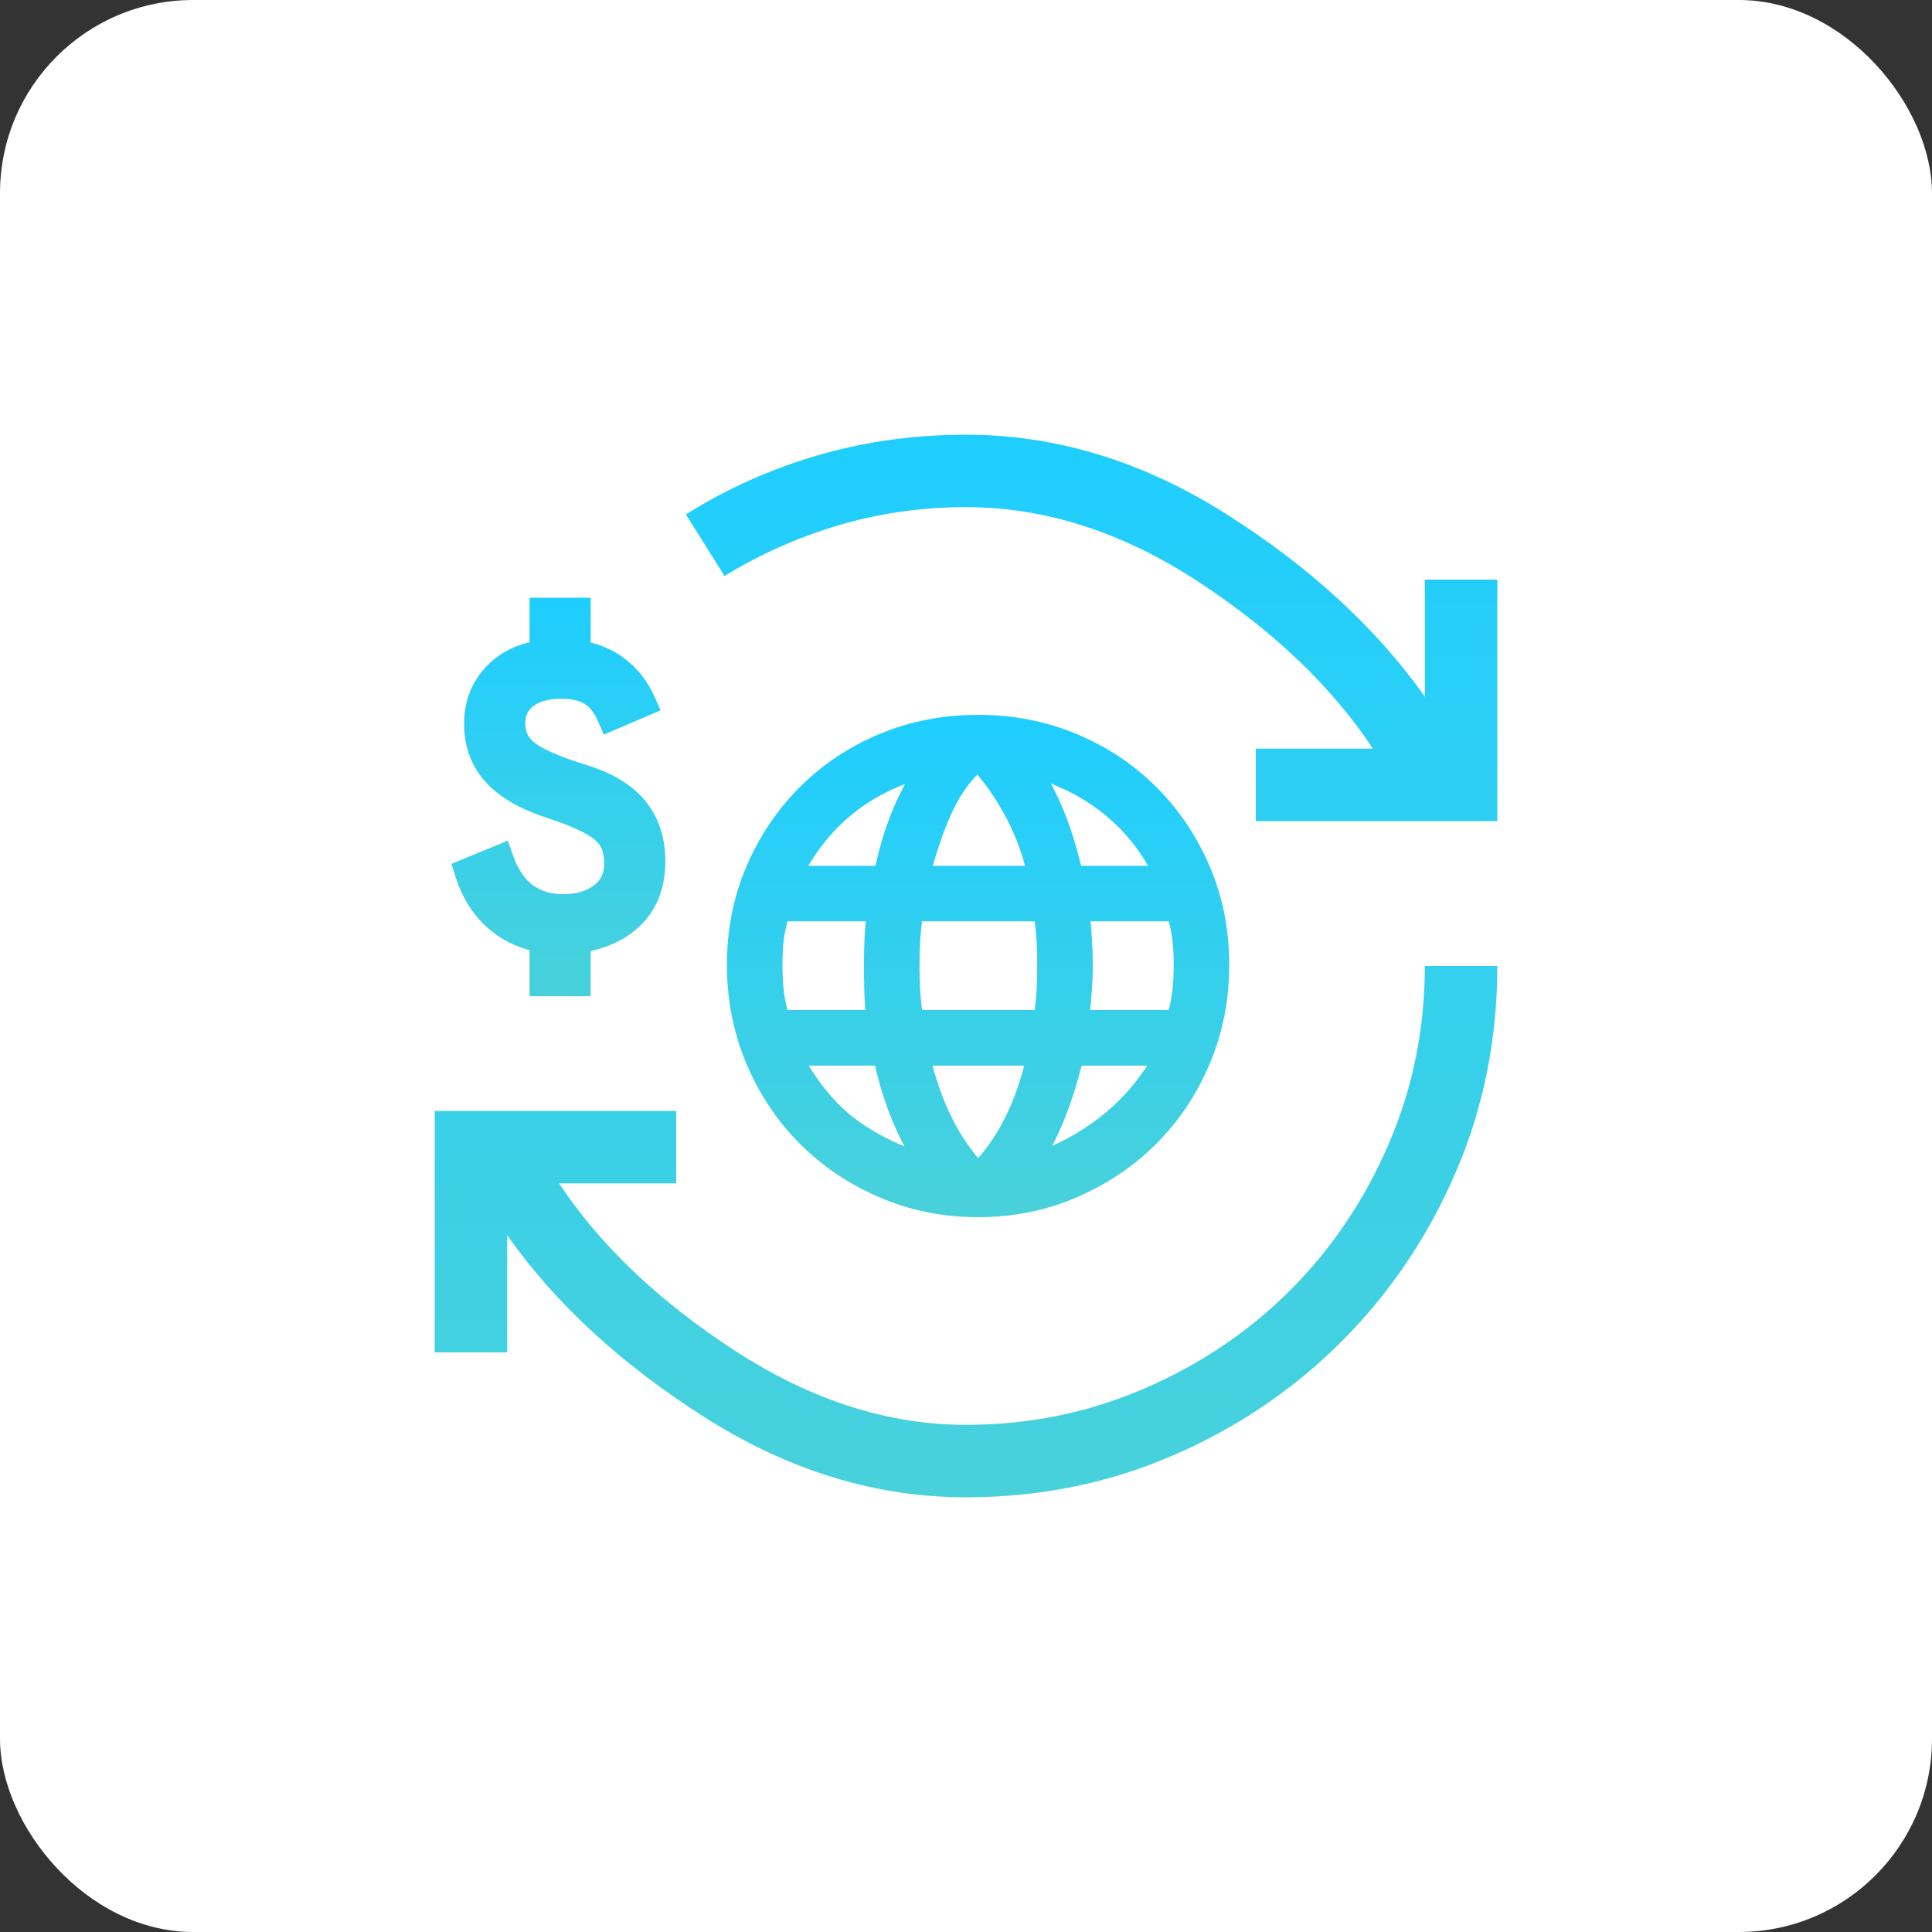
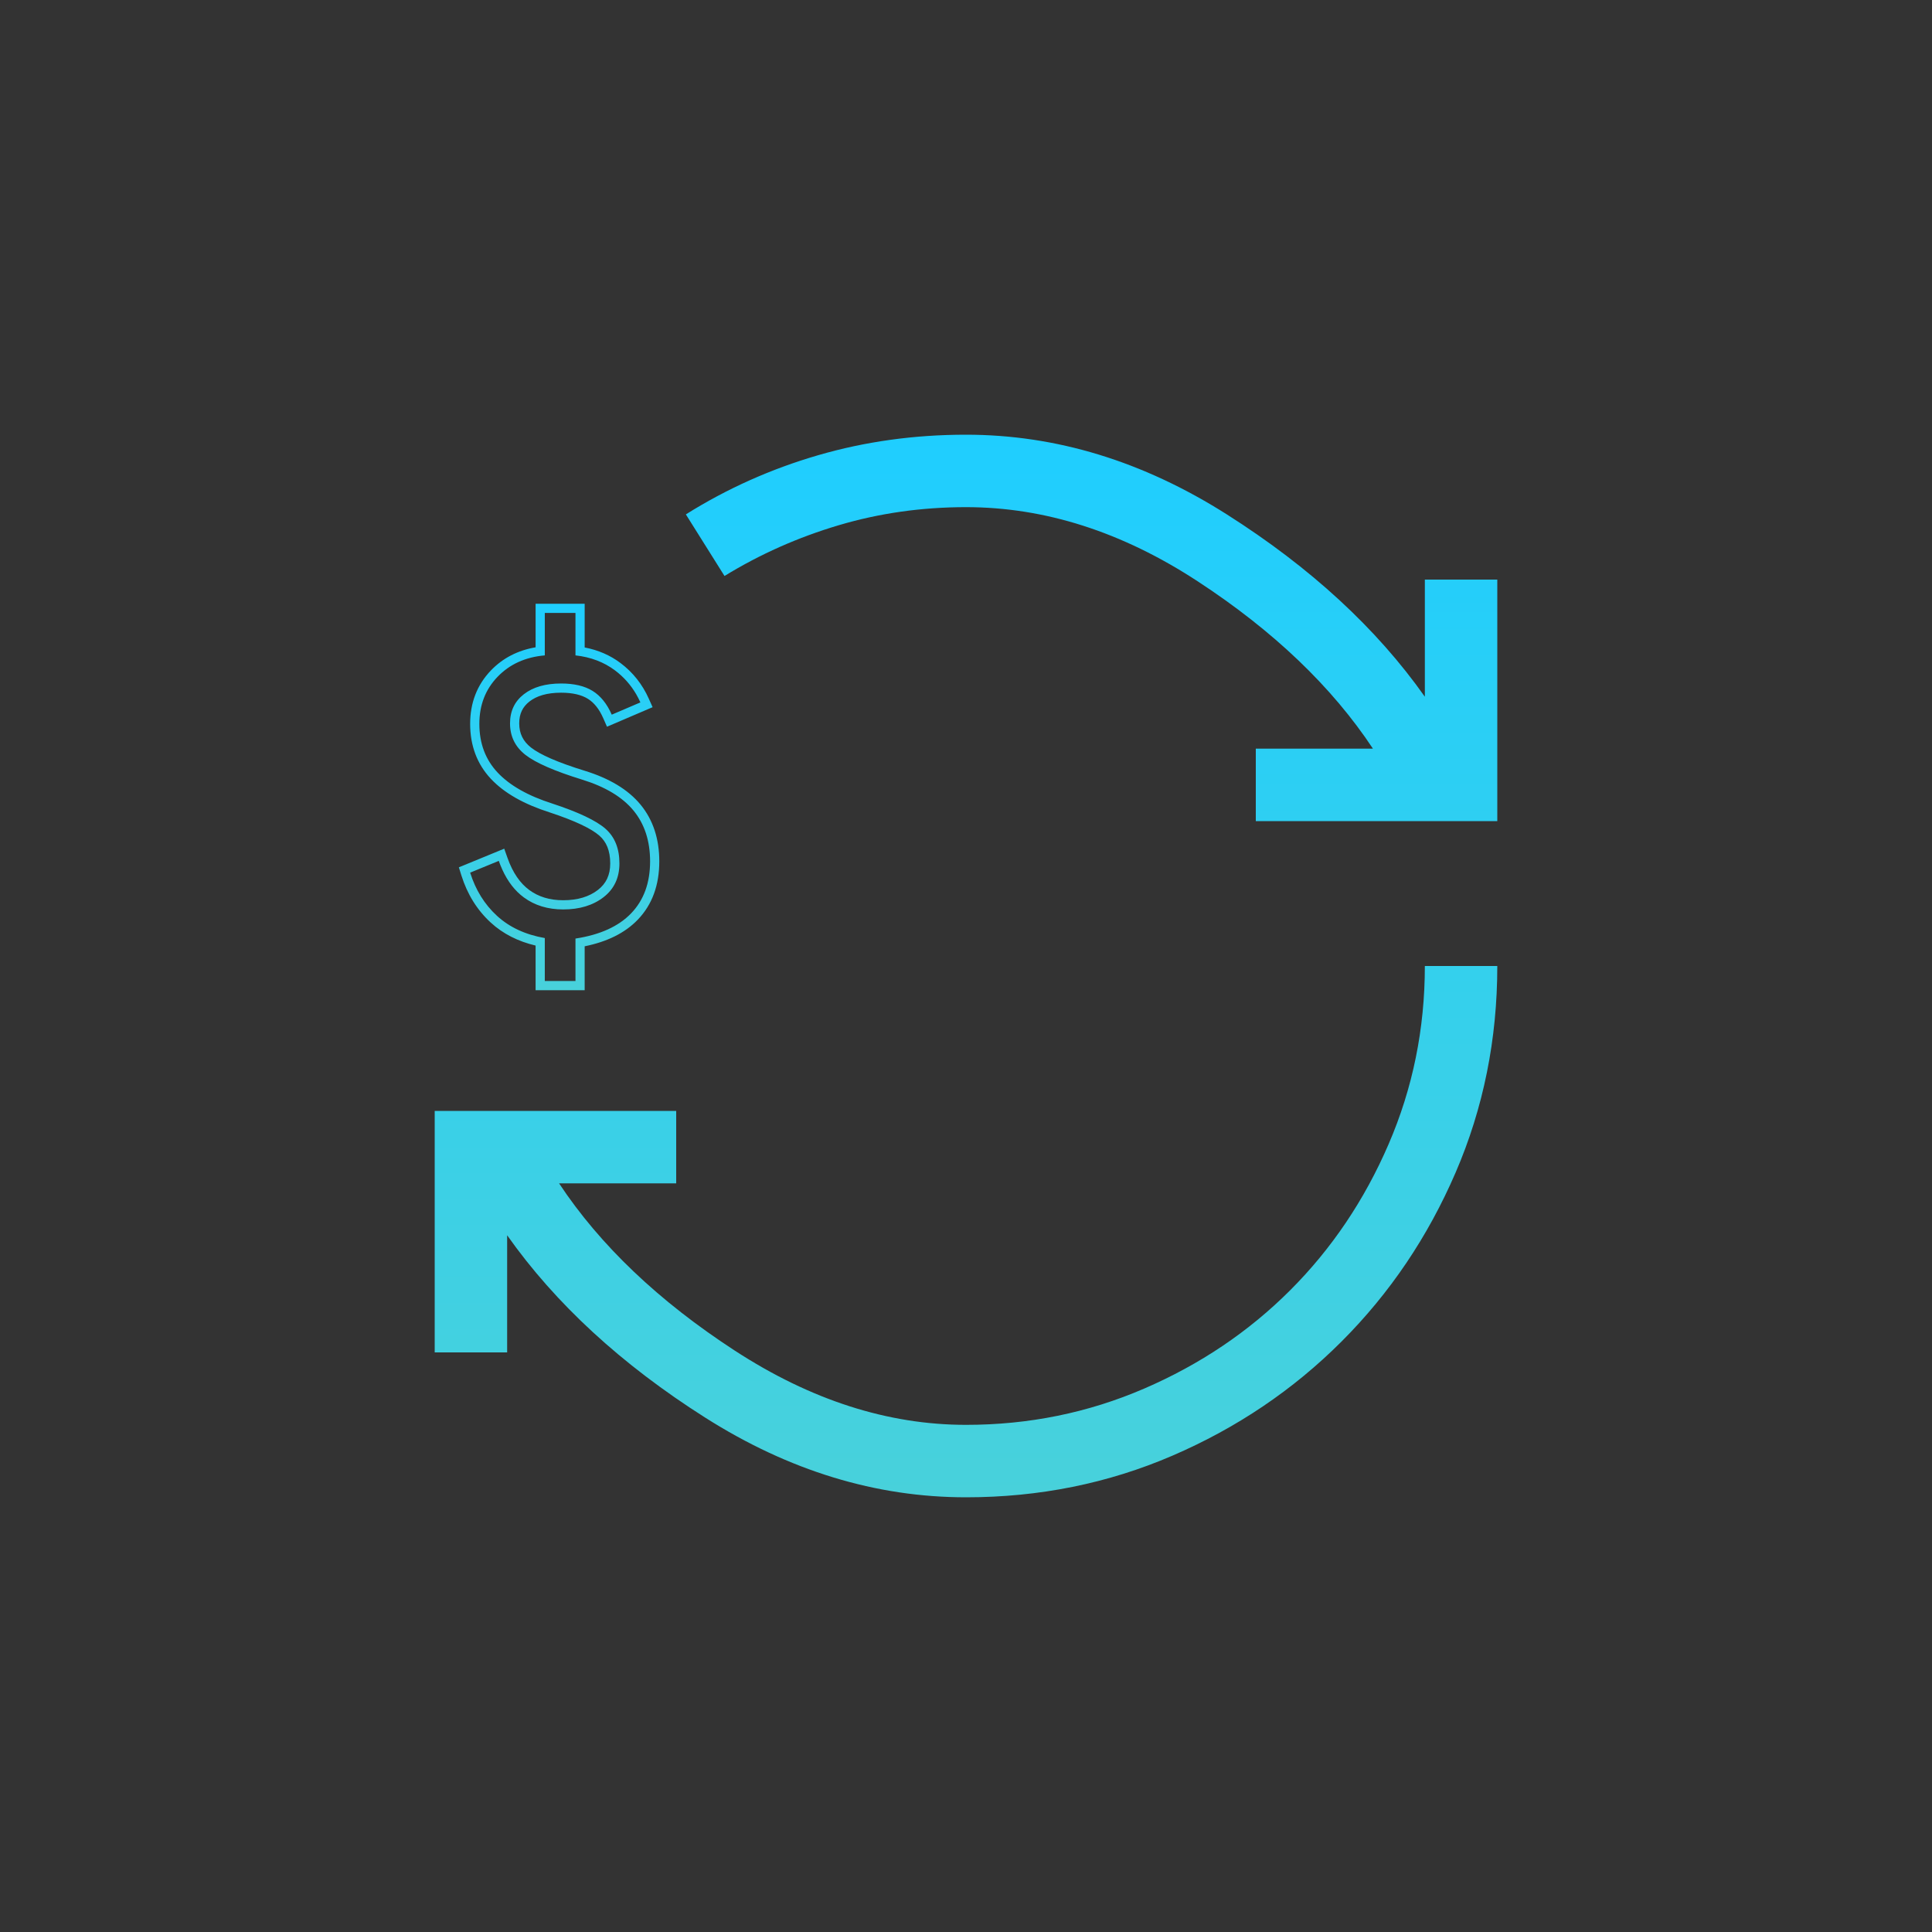
<svg xmlns="http://www.w3.org/2000/svg" width="80" height="80" viewBox="0 0 80 80" fill="none">
  <rect x="0" y="0" width="80" height="80" fill="#333333" stroke="none" />
-   <rect width="80" height="80" rx="8" fill="white" />
  <path d="M40 62C36.267 62 32.667 60.9 29.2 58.7C25.733 56.5 23 53.983 21 51.15V56H18V46H28V49H23.15C24.85 51.567 27.275 53.875 30.425 55.925C33.575 57.975 36.767 59 40 59C42.6 59 45.058 58.5 47.375 57.5C49.692 56.5 51.708 55.142 53.425 53.425C55.142 51.708 56.5 49.692 57.5 47.375C58.5 45.058 59 42.6 59 40H62C62 43.033 61.425 45.883 60.275 48.55C59.125 51.217 57.55 53.55 55.55 55.55C53.55 57.55 51.217 59.125 48.55 60.275C45.883 61.425 43.033 62 40 62ZM30 23.85L28.4 21.3C30.1 20.233 31.925 19.417 33.875 18.85C35.825 18.283 37.867 18 40 18C43.733 18 47.333 19.1 50.8 21.3C54.267 23.5 57 26.017 59 28.85V24H62V34H52V31H56.85C55.15 28.433 52.733 26.125 49.6 24.075C46.467 22.025 43.267 21 40 21C38.167 21 36.408 21.25 34.725 21.75C33.042 22.25 31.467 22.95 30 23.85Z" fill="url(#paint0_linear_2102_1592)" />
-   <path d="M22.559 40.621V38.843C21.754 38.702 21.095 38.395 20.579 37.922C20.064 37.45 19.694 36.853 19.468 36.134L20.654 35.647C20.893 36.324 21.239 36.829 21.691 37.16C22.142 37.492 22.686 37.658 23.321 37.658C23.998 37.658 24.555 37.489 24.993 37.15C25.43 36.811 25.649 36.346 25.649 35.753C25.649 35.132 25.455 34.652 25.067 34.313C24.679 33.975 23.949 33.629 22.876 33.276C21.86 32.952 21.102 32.521 20.601 31.985C20.1 31.449 19.849 30.779 19.849 29.974C19.849 29.198 20.1 28.549 20.601 28.027C21.102 27.505 21.754 27.208 22.559 27.138V25.381H23.829V27.138C24.464 27.208 25.01 27.417 25.469 27.762C25.928 28.108 26.277 28.549 26.517 29.085L25.331 29.593C25.134 29.142 24.869 28.814 24.538 28.609C24.206 28.404 23.772 28.302 23.236 28.302C22.587 28.302 22.072 28.45 21.691 28.747C21.31 29.043 21.119 29.445 21.119 29.953C21.119 30.489 21.331 30.923 21.754 31.255C22.178 31.587 22.961 31.929 24.104 32.282C25.063 32.578 25.772 33.005 26.231 33.562C26.69 34.12 26.919 34.822 26.919 35.668C26.919 36.557 26.658 37.273 26.136 37.817C25.614 38.36 24.845 38.709 23.829 38.864V40.621H22.559Z" fill="url(#paint1_linear_2102_1592)" />
  <path fill-rule="evenodd" clip-rule="evenodd" d="M22.178 41.002V39.154C21.45 38.981 20.827 38.667 20.322 38.203C19.754 37.682 19.349 37.026 19.105 36.248L19 35.914L20.879 35.142L21.013 35.52C21.234 36.145 21.542 36.578 21.916 36.853C22.294 37.131 22.755 37.277 23.321 37.277C23.933 37.277 24.403 37.125 24.76 36.849C25.096 36.588 25.268 36.237 25.268 35.753C25.268 35.217 25.105 34.852 24.816 34.6C24.491 34.316 23.826 33.99 22.759 33.639C21.708 33.303 20.883 32.846 20.322 32.245C19.749 31.631 19.468 30.865 19.468 29.974C19.468 29.108 19.751 28.362 20.326 27.763C20.821 27.247 21.445 26.929 22.178 26.803V25H24.21V26.81C24.767 26.917 25.265 27.131 25.698 27.458C26.21 27.843 26.599 28.336 26.865 28.93L27.023 29.283L25.134 30.092L24.982 29.746C24.808 29.346 24.588 29.087 24.338 28.933C24.085 28.777 23.727 28.683 23.236 28.683C22.642 28.683 22.219 28.818 21.925 29.047C21.642 29.267 21.5 29.555 21.5 29.953C21.5 30.372 21.658 30.695 21.989 30.955C22.353 31.24 23.076 31.566 24.216 31.917C25.22 32.227 26.004 32.687 26.525 33.32C27.049 33.957 27.3 34.749 27.3 35.668C27.3 36.637 27.013 37.454 26.41 38.081C25.874 38.639 25.129 38.998 24.21 39.184V41.002H22.178ZM23.829 38.864C24.845 38.709 25.614 38.36 26.136 37.817C26.658 37.273 26.919 36.557 26.919 35.668C26.919 34.822 26.69 34.12 26.231 33.562C25.772 33.005 25.063 32.578 24.104 32.282C22.961 31.929 22.178 31.587 21.754 31.255C21.331 30.923 21.119 30.489 21.119 29.953C21.119 29.445 21.31 29.043 21.691 28.747C22.072 28.45 22.587 28.302 23.236 28.302C23.772 28.302 24.206 28.404 24.538 28.609C24.869 28.814 25.134 29.142 25.331 29.593L26.517 29.085C26.464 28.967 26.406 28.854 26.343 28.745C26.118 28.36 25.827 28.032 25.469 27.762C25.01 27.417 24.464 27.208 23.829 27.138V25.381H22.559V27.138C21.754 27.208 21.102 27.505 20.601 28.027C20.1 28.549 19.849 29.198 19.849 29.974C19.849 30.779 20.1 31.449 20.601 31.985C21.102 32.521 21.86 32.952 22.876 33.276C23.949 33.629 24.679 33.975 25.067 34.313C25.455 34.652 25.649 35.132 25.649 35.753C25.649 36.346 25.43 36.811 24.993 37.15C24.555 37.489 23.998 37.658 23.321 37.658C22.686 37.658 22.142 37.492 21.691 37.16C21.322 36.889 21.023 36.503 20.796 36.001C20.745 35.889 20.697 35.771 20.654 35.647L19.468 36.134C19.694 36.853 20.064 37.45 20.579 37.922C21.095 38.395 21.754 38.702 22.559 38.843V40.621H23.829V38.864Z" fill="url(#paint2_linear_2102_1592)" />
-   <path d="M20.654 35.647L19.468 36.134C19.694 36.853 20.064 37.45 20.579 37.922C21.095 38.395 21.754 38.702 22.559 38.843V40.621H23.829V38.864C24.845 38.709 25.614 38.36 26.136 37.817C26.658 37.273 26.919 36.557 26.919 35.668C26.919 34.822 26.69 34.12 26.231 33.562C25.772 33.005 25.063 32.578 24.104 32.282C22.961 31.929 22.178 31.587 21.754 31.255C21.331 30.923 21.119 30.489 21.119 29.953C21.119 29.445 21.31 29.043 21.691 28.747C22.072 28.45 22.587 28.302 23.236 28.302C23.772 28.302 24.206 28.404 24.538 28.609C24.869 28.814 25.134 29.142 25.331 29.593L26.517 29.085M20.654 35.647C20.893 36.324 21.239 36.829 21.691 37.16M20.654 35.647C20.697 35.771 20.745 35.889 20.796 36.001C21.023 36.503 21.322 36.889 21.691 37.16M21.691 37.16C22.142 37.492 22.686 37.658 23.321 37.658C23.998 37.658 24.555 37.489 24.993 37.15C25.43 36.811 25.649 36.346 25.649 35.753C25.649 35.132 25.455 34.652 25.067 34.313C24.679 33.975 23.949 33.629 22.876 33.276C21.86 32.952 21.102 32.521 20.601 31.985C20.1 31.449 19.849 30.779 19.849 29.974C19.849 29.198 20.1 28.549 20.601 28.027C21.102 27.505 21.754 27.208 22.559 27.138V25.381H23.829V27.138C24.464 27.208 25.01 27.417 25.469 27.762M25.469 27.762C25.928 28.108 26.277 28.549 26.517 29.085M25.469 27.762C25.827 28.032 26.118 28.36 26.343 28.745C26.406 28.854 26.464 28.967 26.517 29.085M22.178 41.002V39.154C21.45 38.981 20.827 38.667 20.322 38.203C19.754 37.682 19.349 37.026 19.105 36.248L19 35.914L20.879 35.142L21.013 35.52C21.234 36.145 21.542 36.578 21.916 36.853C22.294 37.131 22.755 37.277 23.321 37.277C23.933 37.277 24.403 37.125 24.76 36.849C25.096 36.588 25.268 36.237 25.268 35.753C25.268 35.217 25.105 34.852 24.816 34.6C24.491 34.316 23.826 33.99 22.759 33.639C21.708 33.303 20.883 32.846 20.322 32.245C19.749 31.631 19.468 30.865 19.468 29.974C19.468 29.108 19.751 28.362 20.326 27.763C20.821 27.247 21.445 26.929 22.178 26.803V25H24.21V26.81C24.767 26.917 25.265 27.131 25.698 27.458C26.21 27.843 26.599 28.336 26.865 28.93L27.023 29.283L25.134 30.092L24.982 29.746C24.808 29.346 24.588 29.087 24.338 28.933C24.085 28.777 23.727 28.683 23.236 28.683C22.642 28.683 22.219 28.818 21.925 29.047C21.642 29.267 21.5 29.555 21.5 29.953C21.5 30.372 21.658 30.695 21.989 30.955C22.353 31.24 23.076 31.566 24.216 31.917C25.22 32.227 26.004 32.687 26.525 33.32C27.049 33.957 27.3 34.749 27.3 35.668C27.3 36.637 27.013 37.454 26.41 38.081C25.874 38.639 25.129 38.998 24.21 39.184V41.002H22.178Z" stroke="url(#paint3_linear_2102_1592)" stroke-width="0.5" />
-   <path d="M40.5 50C39.1 50 37.792 49.737 36.575 49.212C35.358 48.688 34.3 47.975 33.4 47.075C32.5 46.175 31.792 45.112 31.275 43.888C30.758 42.663 30.5 41.35 30.5 39.95C30.5 38.55 30.758 37.246 31.275 36.038C31.792 34.829 32.5 33.775 33.4 32.875C34.3 31.975 35.358 31.271 36.575 30.762C37.792 30.254 39.1 30 40.5 30C41.9 30 43.208 30.254 44.425 30.762C45.642 31.271 46.7 31.975 47.6 32.875C48.5 33.775 49.208 34.829 49.725 36.038C50.242 37.246 50.5 38.55 50.5 39.95C50.5 41.35 50.242 42.663 49.725 43.888C49.208 45.112 48.5 46.175 47.6 47.075C46.7 47.975 45.642 48.688 44.425 49.212C43.208 49.737 41.9 50 40.5 50ZM40.5 48.55C41.083 47.95 41.571 47.263 41.962 46.487C42.354 45.712 42.675 44.792 42.925 43.725H38.1C38.333 44.725 38.646 45.625 39.038 46.425C39.429 47.225 39.917 47.933 40.5 48.55ZM38.375 48.25C37.958 47.617 37.6 46.933 37.3 46.2C37 45.467 36.75 44.642 36.55 43.725H32.8C33.433 44.908 34.167 45.837 35 46.513C35.833 47.188 36.958 47.767 38.375 48.25ZM42.65 48.225C43.85 47.842 44.929 47.267 45.888 46.5C46.846 45.733 47.617 44.808 48.2 43.725H44.475C44.258 44.625 44.004 45.442 43.712 46.175C43.421 46.908 43.067 47.592 42.65 48.225ZM32.3 42.225H36.275C36.225 41.775 36.196 41.371 36.188 41.013C36.179 40.654 36.175 40.3 36.175 39.95C36.175 39.533 36.183 39.163 36.2 38.837C36.217 38.513 36.25 38.15 36.3 37.75H32.3C32.183 38.15 32.104 38.508 32.062 38.825C32.021 39.142 32 39.517 32 39.95C32 40.383 32.021 40.771 32.062 41.112C32.104 41.454 32.183 41.825 32.3 42.225ZM37.825 42.225H43.2C43.267 41.708 43.308 41.288 43.325 40.962C43.342 40.638 43.35 40.3 43.35 39.95C43.35 39.617 43.342 39.296 43.325 38.987C43.308 38.679 43.267 38.267 43.2 37.75H37.825C37.758 38.267 37.717 38.679 37.7 38.987C37.683 39.296 37.675 39.617 37.675 39.95C37.675 40.3 37.683 40.638 37.7 40.962C37.717 41.288 37.758 41.708 37.825 42.225ZM44.7 42.225H48.7C48.817 41.825 48.896 41.454 48.938 41.112C48.979 40.771 49 40.383 49 39.95C49 39.517 48.979 39.142 48.938 38.825C48.896 38.508 48.817 38.15 48.7 37.75H44.725C44.775 38.333 44.808 38.779 44.825 39.087C44.842 39.396 44.85 39.683 44.85 39.95C44.85 40.317 44.837 40.663 44.812 40.987C44.788 41.312 44.75 41.725 44.7 42.225ZM44.45 36.25H48.2C47.65 35.1 46.896 34.142 45.938 33.375C44.979 32.608 43.875 32.067 42.625 31.75C43.042 32.367 43.396 33.033 43.688 33.75C43.979 34.467 44.233 35.3 44.45 36.25ZM38.1 36.25H42.95C42.767 35.367 42.458 34.513 42.025 33.688C41.592 32.862 41.083 32.133 40.5 31.5C39.967 31.95 39.517 32.542 39.15 33.275C38.783 34.008 38.433 35 38.1 36.25ZM32.8 36.25H36.575C36.758 35.35 36.992 34.546 37.275 33.837C37.558 33.129 37.917 32.442 38.35 31.775C37.1 32.092 36.008 32.625 35.075 33.375C34.142 34.125 33.383 35.083 32.8 36.25Z" fill="url(#paint4_linear_2102_1592)" stroke="url(#paint5_linear_2102_1592)" stroke-width="0.8" />
  <defs>
    <linearGradient id="paint0_linear_2102_1592" x1="40" y1="62" x2="40" y2="18" gradientUnits="userSpaceOnUse">
      <stop stop-color="#48D1DB" />
      <stop offset="0" stop-color="#48D1DB" />
      <stop offset="1" stop-color="#1FCEFF" />
    </linearGradient>
    <linearGradient id="paint1_linear_2102_1592" x1="23.15" y1="41.002" x2="23.15" y2="25" gradientUnits="userSpaceOnUse">
      <stop stop-color="#48D1DB" />
      <stop offset="0" stop-color="#48D1DB" />
      <stop offset="1" stop-color="#1FCEFF" />
    </linearGradient>
    <linearGradient id="paint2_linear_2102_1592" x1="23.15" y1="41.002" x2="23.15" y2="25" gradientUnits="userSpaceOnUse">
      <stop stop-color="#48D1DB" />
      <stop offset="0" stop-color="#48D1DB" />
      <stop offset="1" stop-color="#1FCEFF" />
    </linearGradient>
    <linearGradient id="paint3_linear_2102_1592" x1="23.15" y1="41.002" x2="23.15" y2="25" gradientUnits="userSpaceOnUse">
      <stop stop-color="#48D1DB" />
      <stop offset="0" stop-color="#48D1DB" />
      <stop offset="1" stop-color="#1FCEFF" />
    </linearGradient>
    <linearGradient id="paint4_linear_2102_1592" x1="40.5" y1="50" x2="40.5" y2="30" gradientUnits="userSpaceOnUse">
      <stop stop-color="#48D1DB" />
      <stop offset="0" stop-color="#48D1DB" />
      <stop offset="1" stop-color="#1FCEFF" />
    </linearGradient>
    <linearGradient id="paint5_linear_2102_1592" x1="40.5" y1="50" x2="40.5" y2="30" gradientUnits="userSpaceOnUse">
      <stop stop-color="#48D1DB" />
      <stop offset="0" stop-color="#48D1DB" />
      <stop offset="1" stop-color="#1FCEFF" />
    </linearGradient>
  </defs>
</svg>